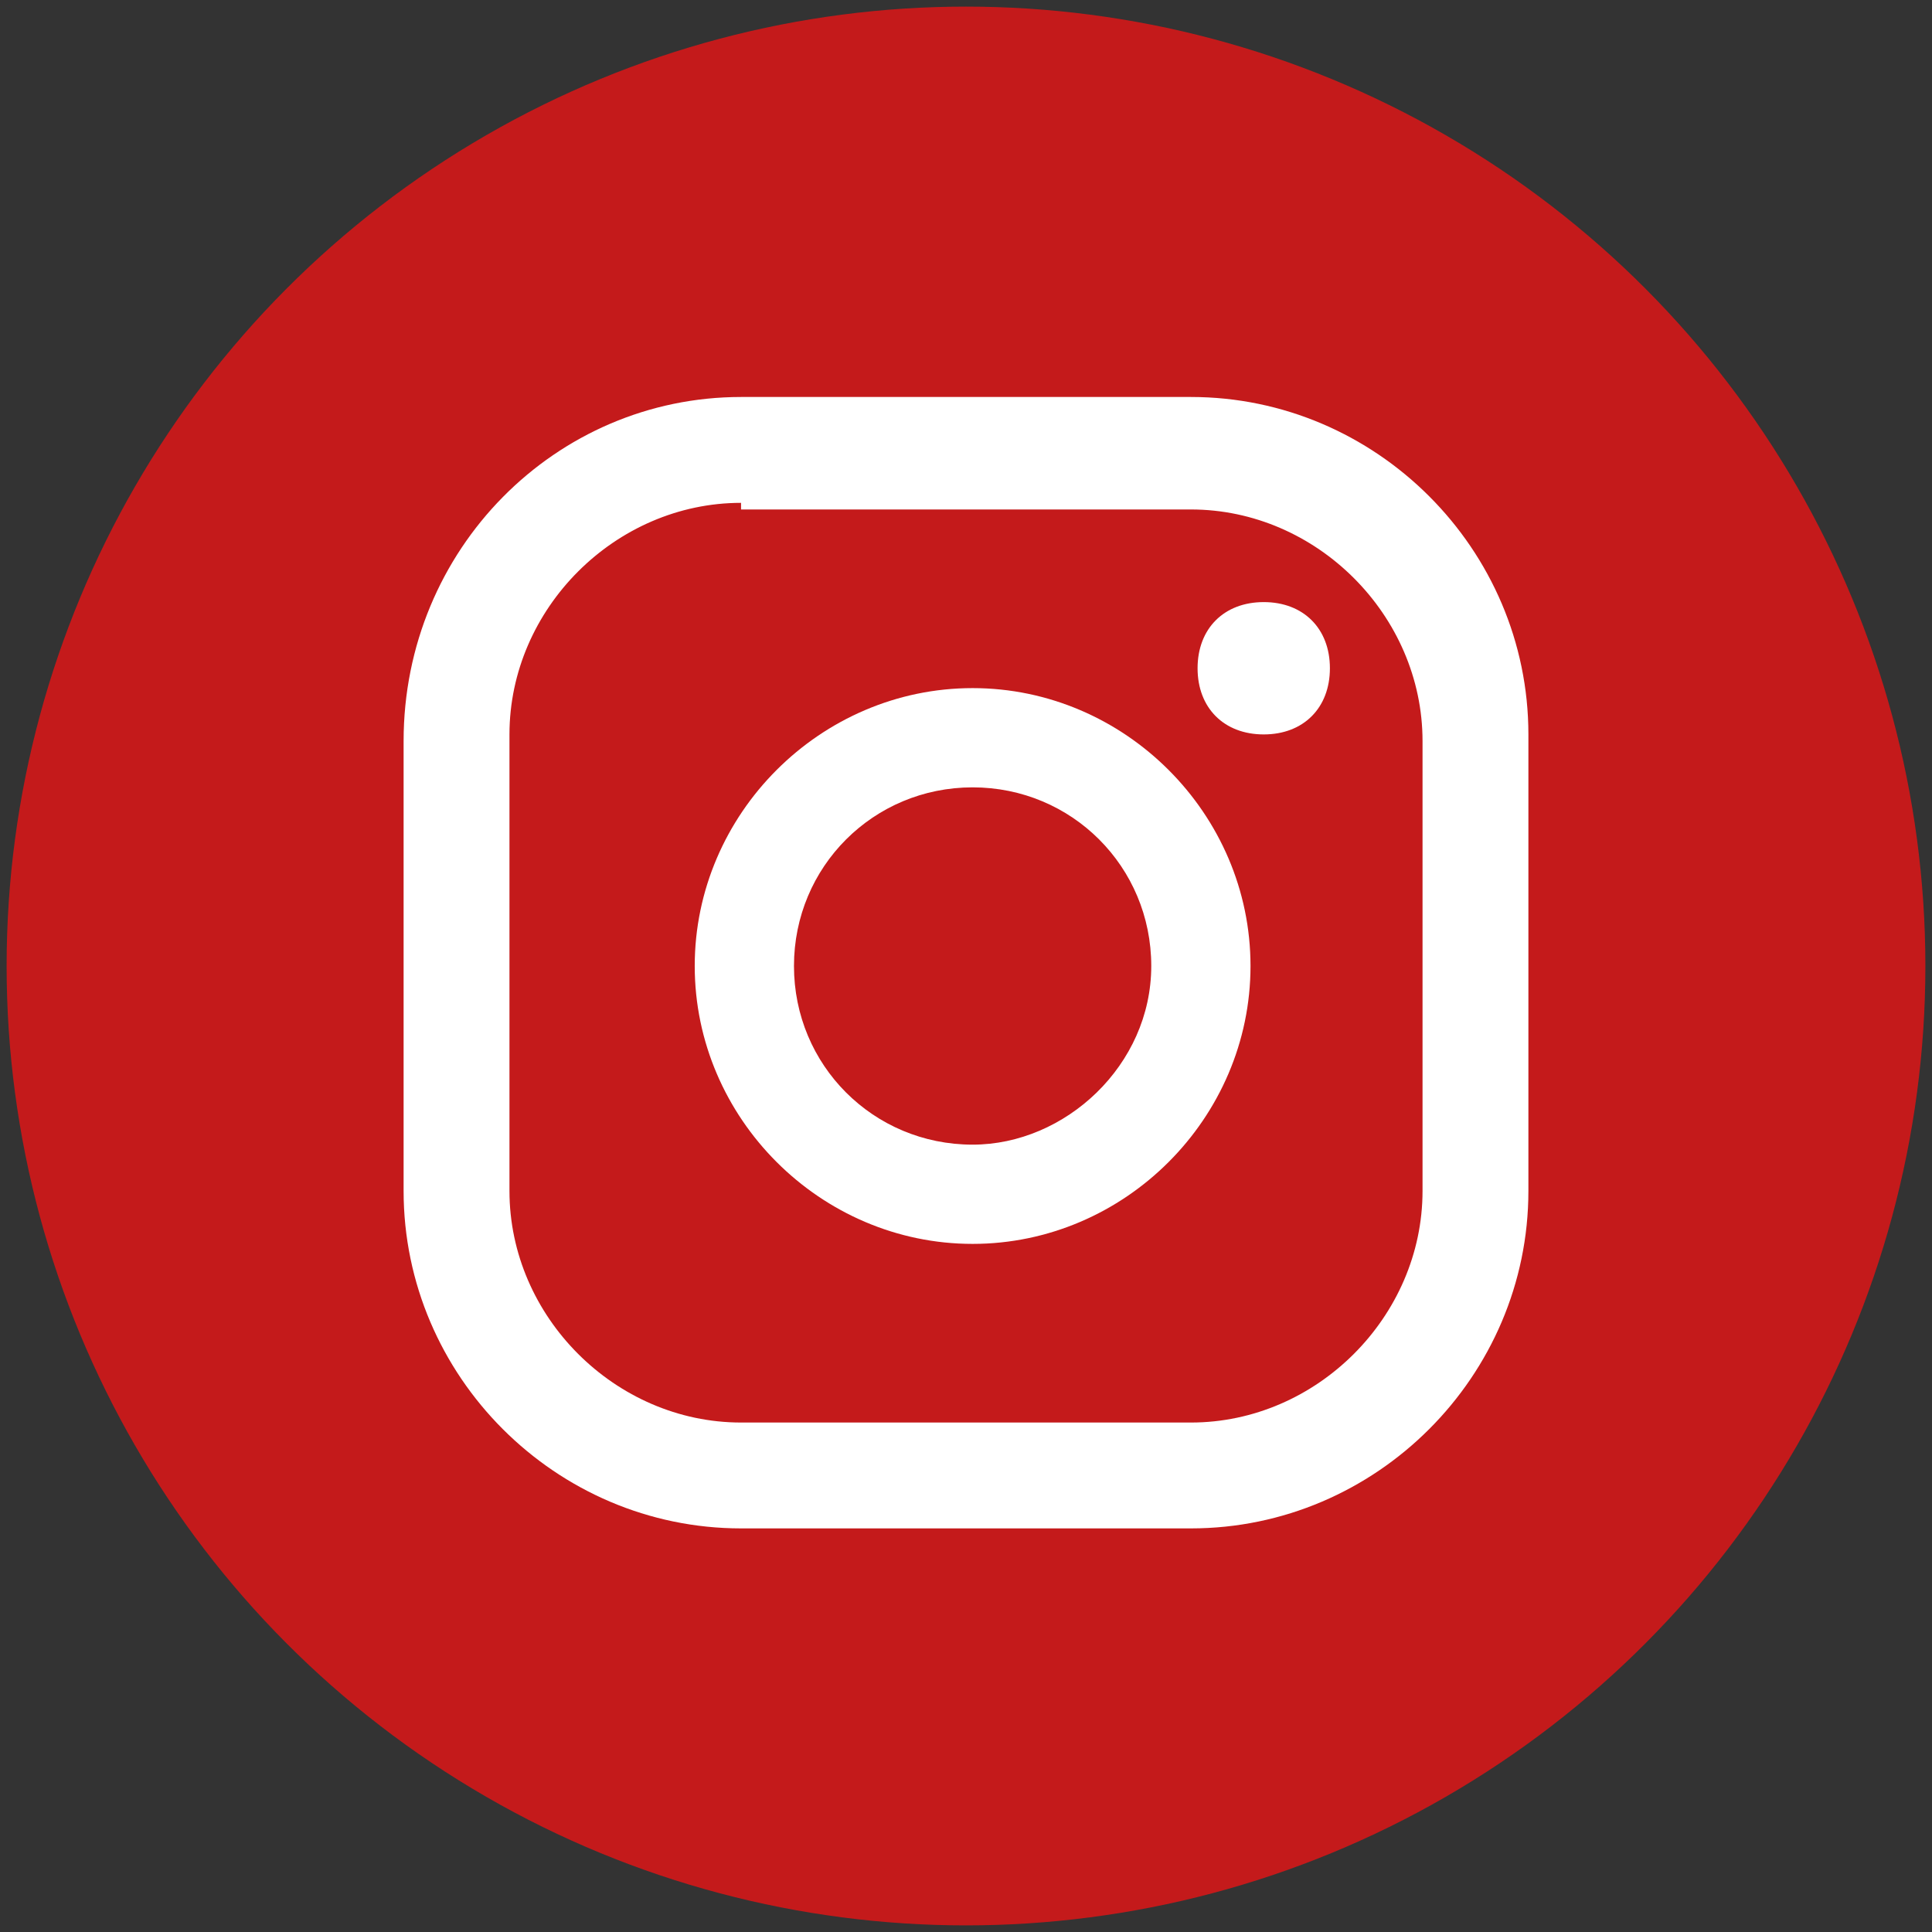
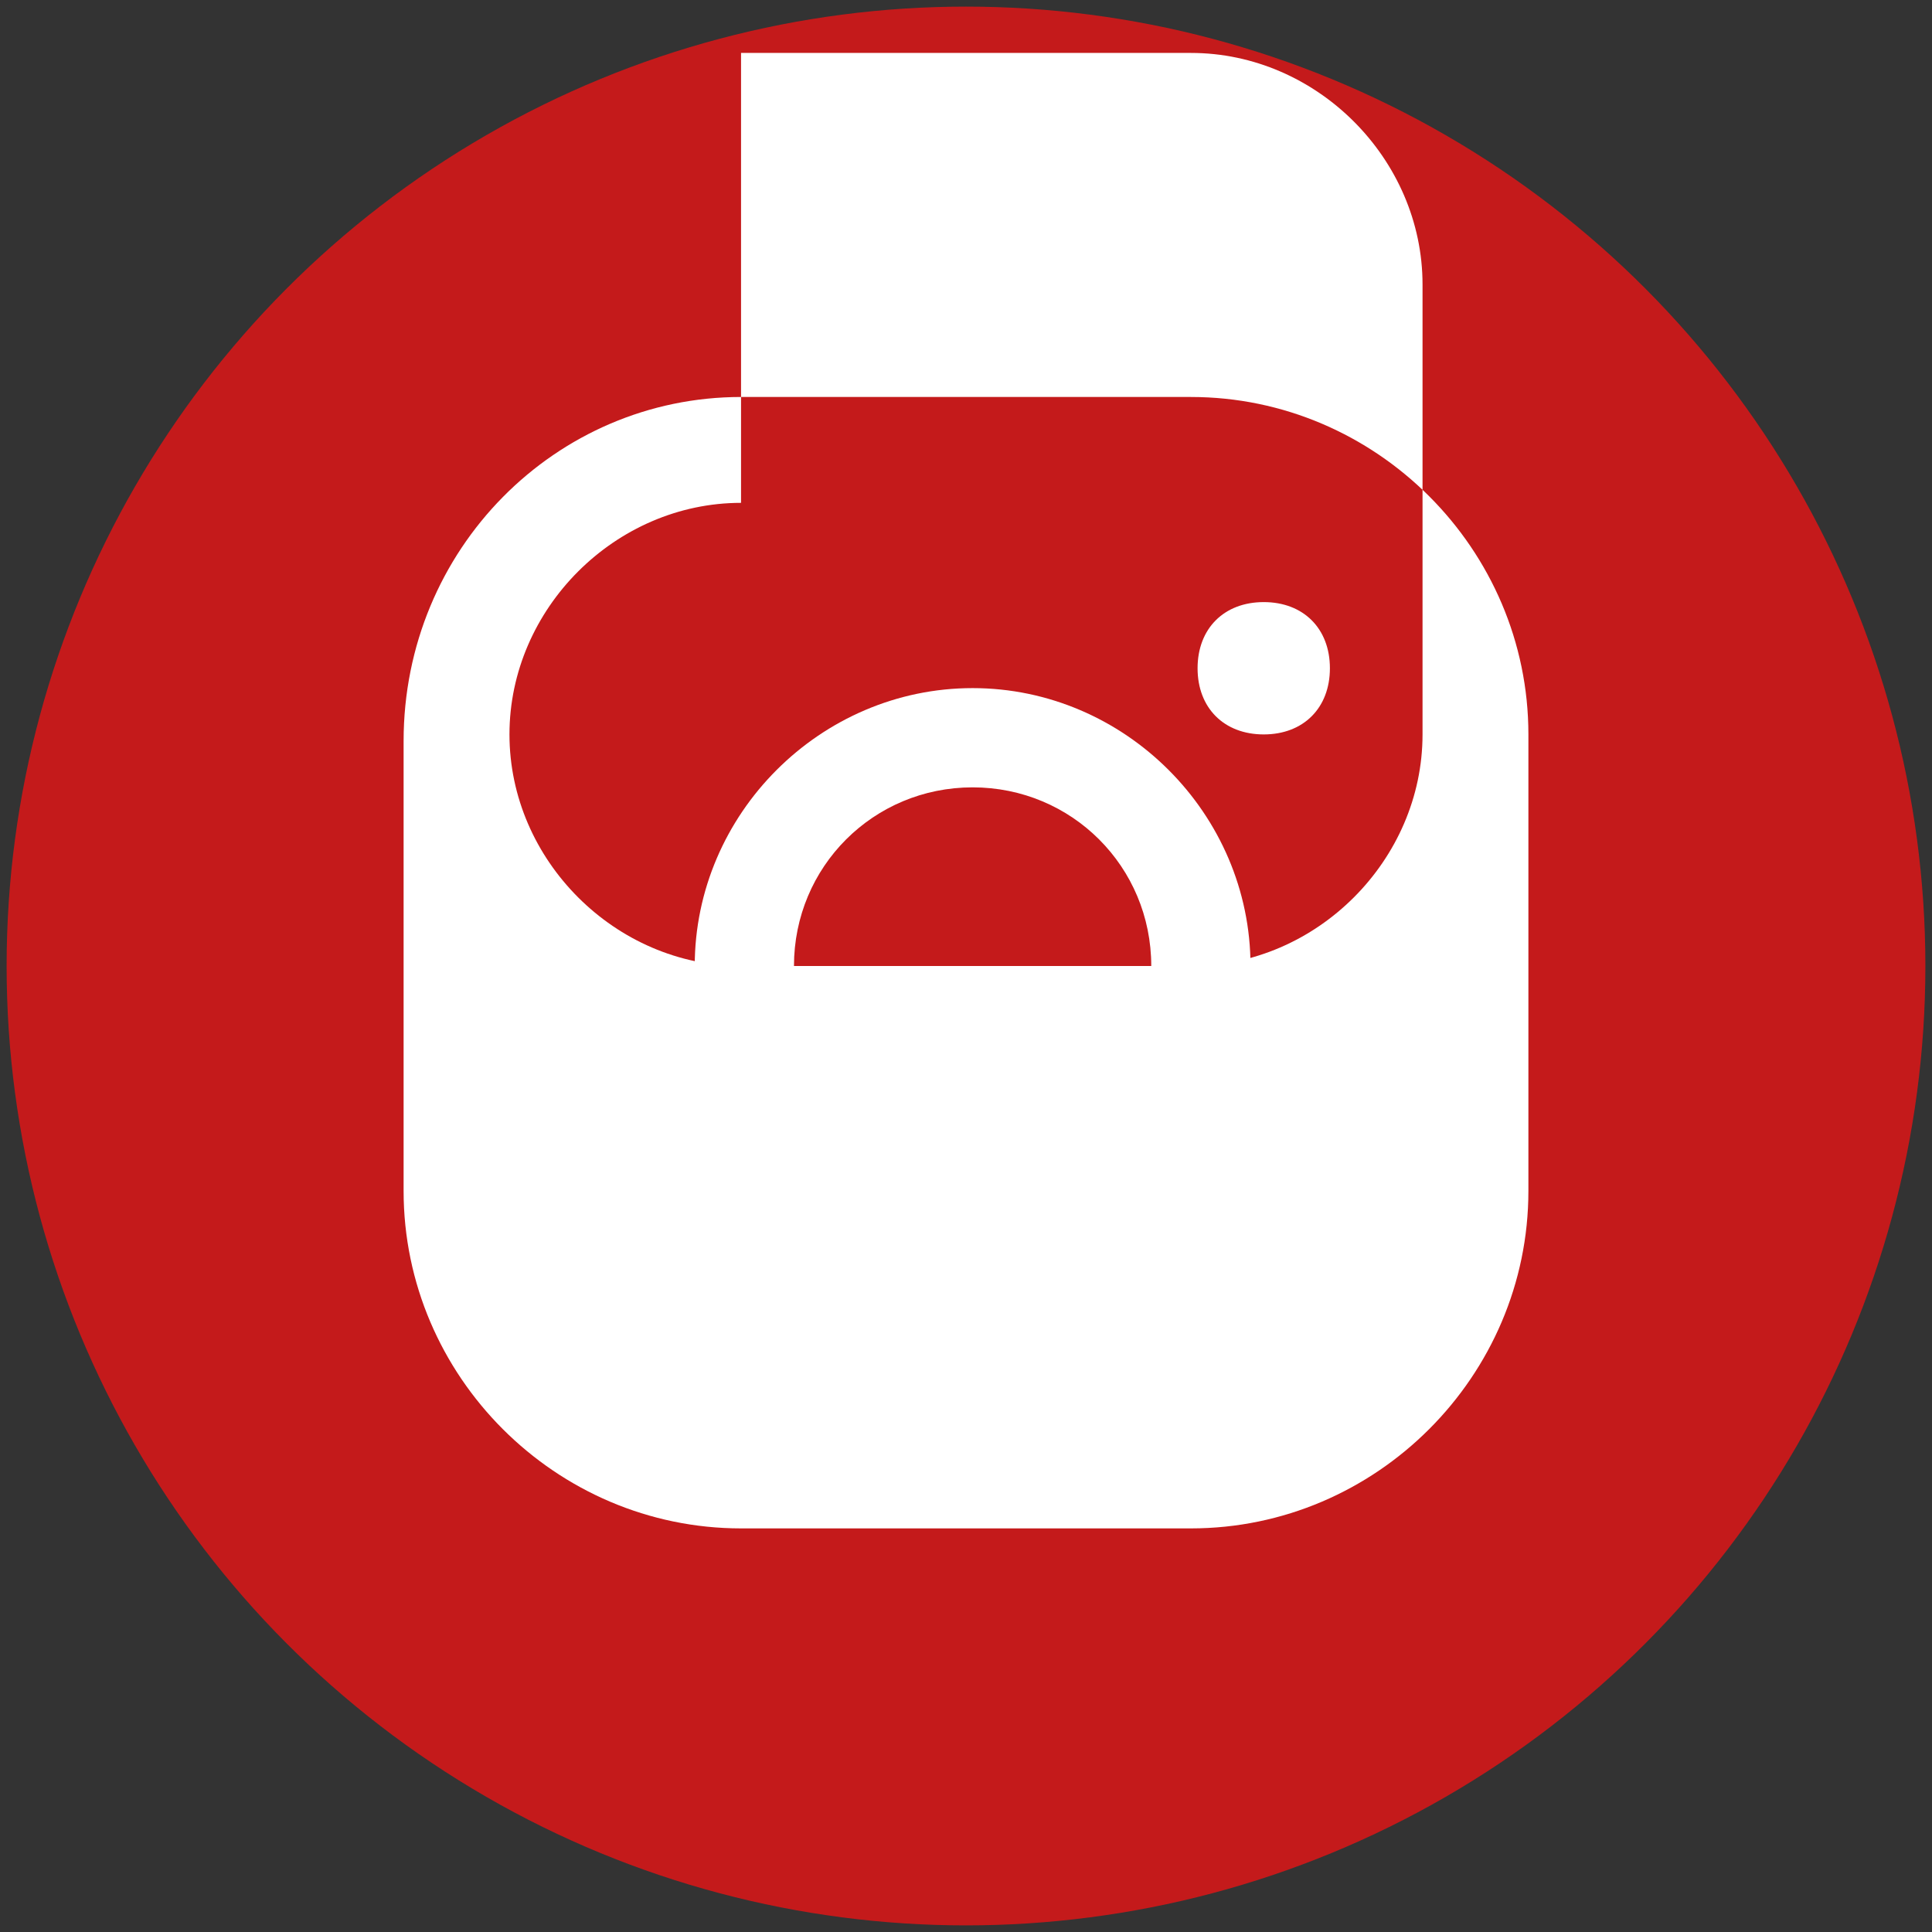
<svg xmlns="http://www.w3.org/2000/svg" version="1.1" id="Layer_1" x="0px" y="0px" viewBox="0 0 29.2 29.2" style="enable-background:new 0 0 29.2 29.2;" xml:space="preserve">
  <rect x="0" y="0" width="29.2" height="29.2" fill="#333333" stroke="none" />
  <style type="text/css"> .st0{display:none;} .st1{display:inline;fill:#C41A1B;} .st2{display:inline;fill:#FFFFFF;} .st3{display:inline;} .st4{fill:#FFFFFF;} .st5{fill:#C41A1B;} </style>
  <g class="st0">
    <circle class="st1" cx="14.6" cy="14.6" r="14.5" />
    <path class="st2" d="M7.9,10.8h3.2v10.2H7.9V10.8z M9.5,5.7c1,0,1.8,0.8,1.8,1.8c0,1-0.8,1.8-1.8,1.8c-1,0-1.8-0.8-1.8-1.8 C7.7,6.5,8.5,5.7,9.5,5.7" />
    <path class="st2" d="M13.1,10.8h3v1.4h0c0.4-0.8,1.5-1.6,3-1.6c3.2,0,3.8,2.1,3.8,4.8v5.6h-3.2V16c0-1.2,0-2.7-1.6-2.7 c-1.6,0-1.9,1.3-1.9,2.6v5h-3.2V10.8z" />
  </g>
  <g class="st0">
    <circle class="st1" cx="14.6" cy="14.6" r="14.5" />
    <path class="st2" d="M7.9,10.8h3.2v10.2H7.9V10.8z M9.5,5.7c1,0,1.8,0.8,1.8,1.8c0,1-0.8,1.8-1.8,1.8c-1,0-1.8-0.8-1.8-1.8 C7.7,6.5,8.5,5.7,9.5,5.7" />
    <path class="st2" d="M13.1,10.8h3v1.4h0c0.4-0.8,1.5-1.6,3-1.6c3.2,0,3.8,2.1,3.8,4.8v5.6h-3.2V16c0-1.2,0-2.7-1.6-2.7 c-1.6,0-1.9,1.3-1.9,2.6v5h-3.2V10.8z" />
  </g>
  <g class="st0">
    <path class="st1" d="M29.2,14.6c0,8.1-6.5,14.6-14.6,14.6C6.5,29.2,0,22.7,0,14.6C0,6.5,6.5,0,14.6,0C22.7,0,29.2,6.5,29.2,14.6z" />
    <g class="st3">
      <g>
        <g>
-           <path class="st4" d="M18.9,16.3l0.5-3.4h-3.3v-2.2c0-0.9,0.5-1.8,1.9-1.8h1.5V5.8c0,0-1.4-0.2-2.6-0.2c-2.7,0-4.5,1.6-4.5,4.6 v2.6h-3v3.4h3v8.3c0.6,0.1,1.2,0.1,1.8,0.1c0.6,0,1.2,0,1.8-0.1v-8.3H18.9z" />
-         </g>
+           </g>
      </g>
    </g>
  </g>
  <g>
    <circle class="st5" cx="14.6" cy="14.6" r="14.5" />
    <g>
      <g>
        <g>
          <path class="st4" d="M19.1,9.1c-0.6,0-1,0.4-1,1c0,0.6,0.4,1,1,1c0.6,0,1-0.4,1-1C20.1,9.5,19.7,9.1,19.1,9.1z" />
          <path class="st4" d="M14.7,10.4c-2.3,0-4.2,1.9-4.2,4.2c0,2.3,1.9,4.2,4.2,4.2c2.3,0,4.2-1.9,4.2-4.2 C18.9,12.3,17,10.4,14.7,10.4z M14.7,17.3c-1.5,0-2.7-1.2-2.7-2.7s1.2-2.7,2.7-2.7c1.5,0,2.7,1.2,2.7,2.7S16.1,17.3,14.7,17.3z" />
-           <path class="st4" d="M18,23.1h-6.8c-2.8,0-5.1-2.3-5.1-5.1v-6.8C6.1,8.3,8.4,6,11.2,6H18c2.8,0,5.1,2.3,5.1,5.1V18 C23.1,20.8,20.8,23.1,18,23.1z M11.2,7.6c-1.9,0-3.5,1.6-3.5,3.5V18c0,1.9,1.6,3.5,3.5,3.5H18c1.9,0,3.5-1.6,3.5-3.5v-6.8 c0-1.9-1.6-3.5-3.5-3.5H11.2z" />
+           <path class="st4" d="M18,23.1h-6.8c-2.8,0-5.1-2.3-5.1-5.1v-6.8C6.1,8.3,8.4,6,11.2,6H18c2.8,0,5.1,2.3,5.1,5.1V18 C23.1,20.8,20.8,23.1,18,23.1z M11.2,7.6c-1.9,0-3.5,1.6-3.5,3.5c0,1.9,1.6,3.5,3.5,3.5H18c1.9,0,3.5-1.6,3.5-3.5v-6.8 c0-1.9-1.6-3.5-3.5-3.5H11.2z" />
        </g>
      </g>
    </g>
  </g>
  <g class="st0">
    <g class="st3">
      <g>
        <g>
          <circle class="st5" cx="14.6" cy="14.6" r="14.6" />
        </g>
      </g>
    </g>
    <g class="st3">
      <path class="st4" d="M6.9,6.6c0.2,0,0.3,0,0.5,0c1.4,0,2.8,0,4.3,0c0.2,0,0.3,0.1,0.4,0.2c1.3,2,2.7,3.9,4,5.9 c0,0.1,0.1,0.1,0.2,0.2c0.2-0.3,0.5-0.5,0.7-0.8c1.5-1.7,3-3.5,4.5-5.2c0.2-0.2,0.3-0.3,0.6-0.3c0.3,0,0.7,0,1.1,0 c0,0.1-0.1,0.1-0.1,0.2c-1.4,1.6-2.8,3.3-4.2,4.9c-0.6,0.7-1.2,1.4-1.7,2c-0.1,0.1-0.1,0.2,0,0.3c1.6,2.4,3.3,4.8,4.9,7.2 c0.5,0.8,1.1,1.5,1.6,2.3c0,0,0,0.1,0.1,0.2c-0.1,0-0.2,0-0.2,0c-1.5,0-3,0-4.5,0c-0.2,0-0.3-0.1-0.4-0.2 c-1.4-2.1-2.8-4.1-4.3-6.2c0-0.1-0.1-0.1-0.1-0.2c-0.1,0.1-0.2,0.3-0.4,0.4c-1.6,1.9-3.3,3.8-4.9,5.8c-0.3,0.3-0.6,0.5-1,0.5 c-0.3,0-0.5,0-0.9,0c0.1-0.2,0.2-0.3,0.3-0.4c2-2.3,4-4.7,6-7c0.1-0.1,0.1-0.2,0-0.4c-1.8-2.6-3.6-5.2-5.4-7.8 C7.6,7.7,7.3,7.2,7,6.8C7,6.8,7,6.7,6.9,6.6z M8.9,7.7C9,7.8,9,7.9,9.1,8c0.6,0.9,1.2,1.7,1.8,2.6c1.9,2.8,3.9,5.6,5.8,8.3 c0.8,1.2,1.6,2.3,2.4,3.5c0.1,0.2,0.2,0.2,0.4,0.2c0.4,0,0.9,0,1.3,0c0.2,0,0.4,0,0.6,0c-0.1-0.2-0.2-0.3-0.2-0.3 c-1.8-2.6-3.6-5.1-5.4-7.7c-1.4-2-2.9-4.1-4.3-6.1c-0.4-0.6-0.8-0.8-1.4-0.7C9.8,7.8,9.4,7.7,8.9,7.7z" />
    </g>
  </g>
</svg>